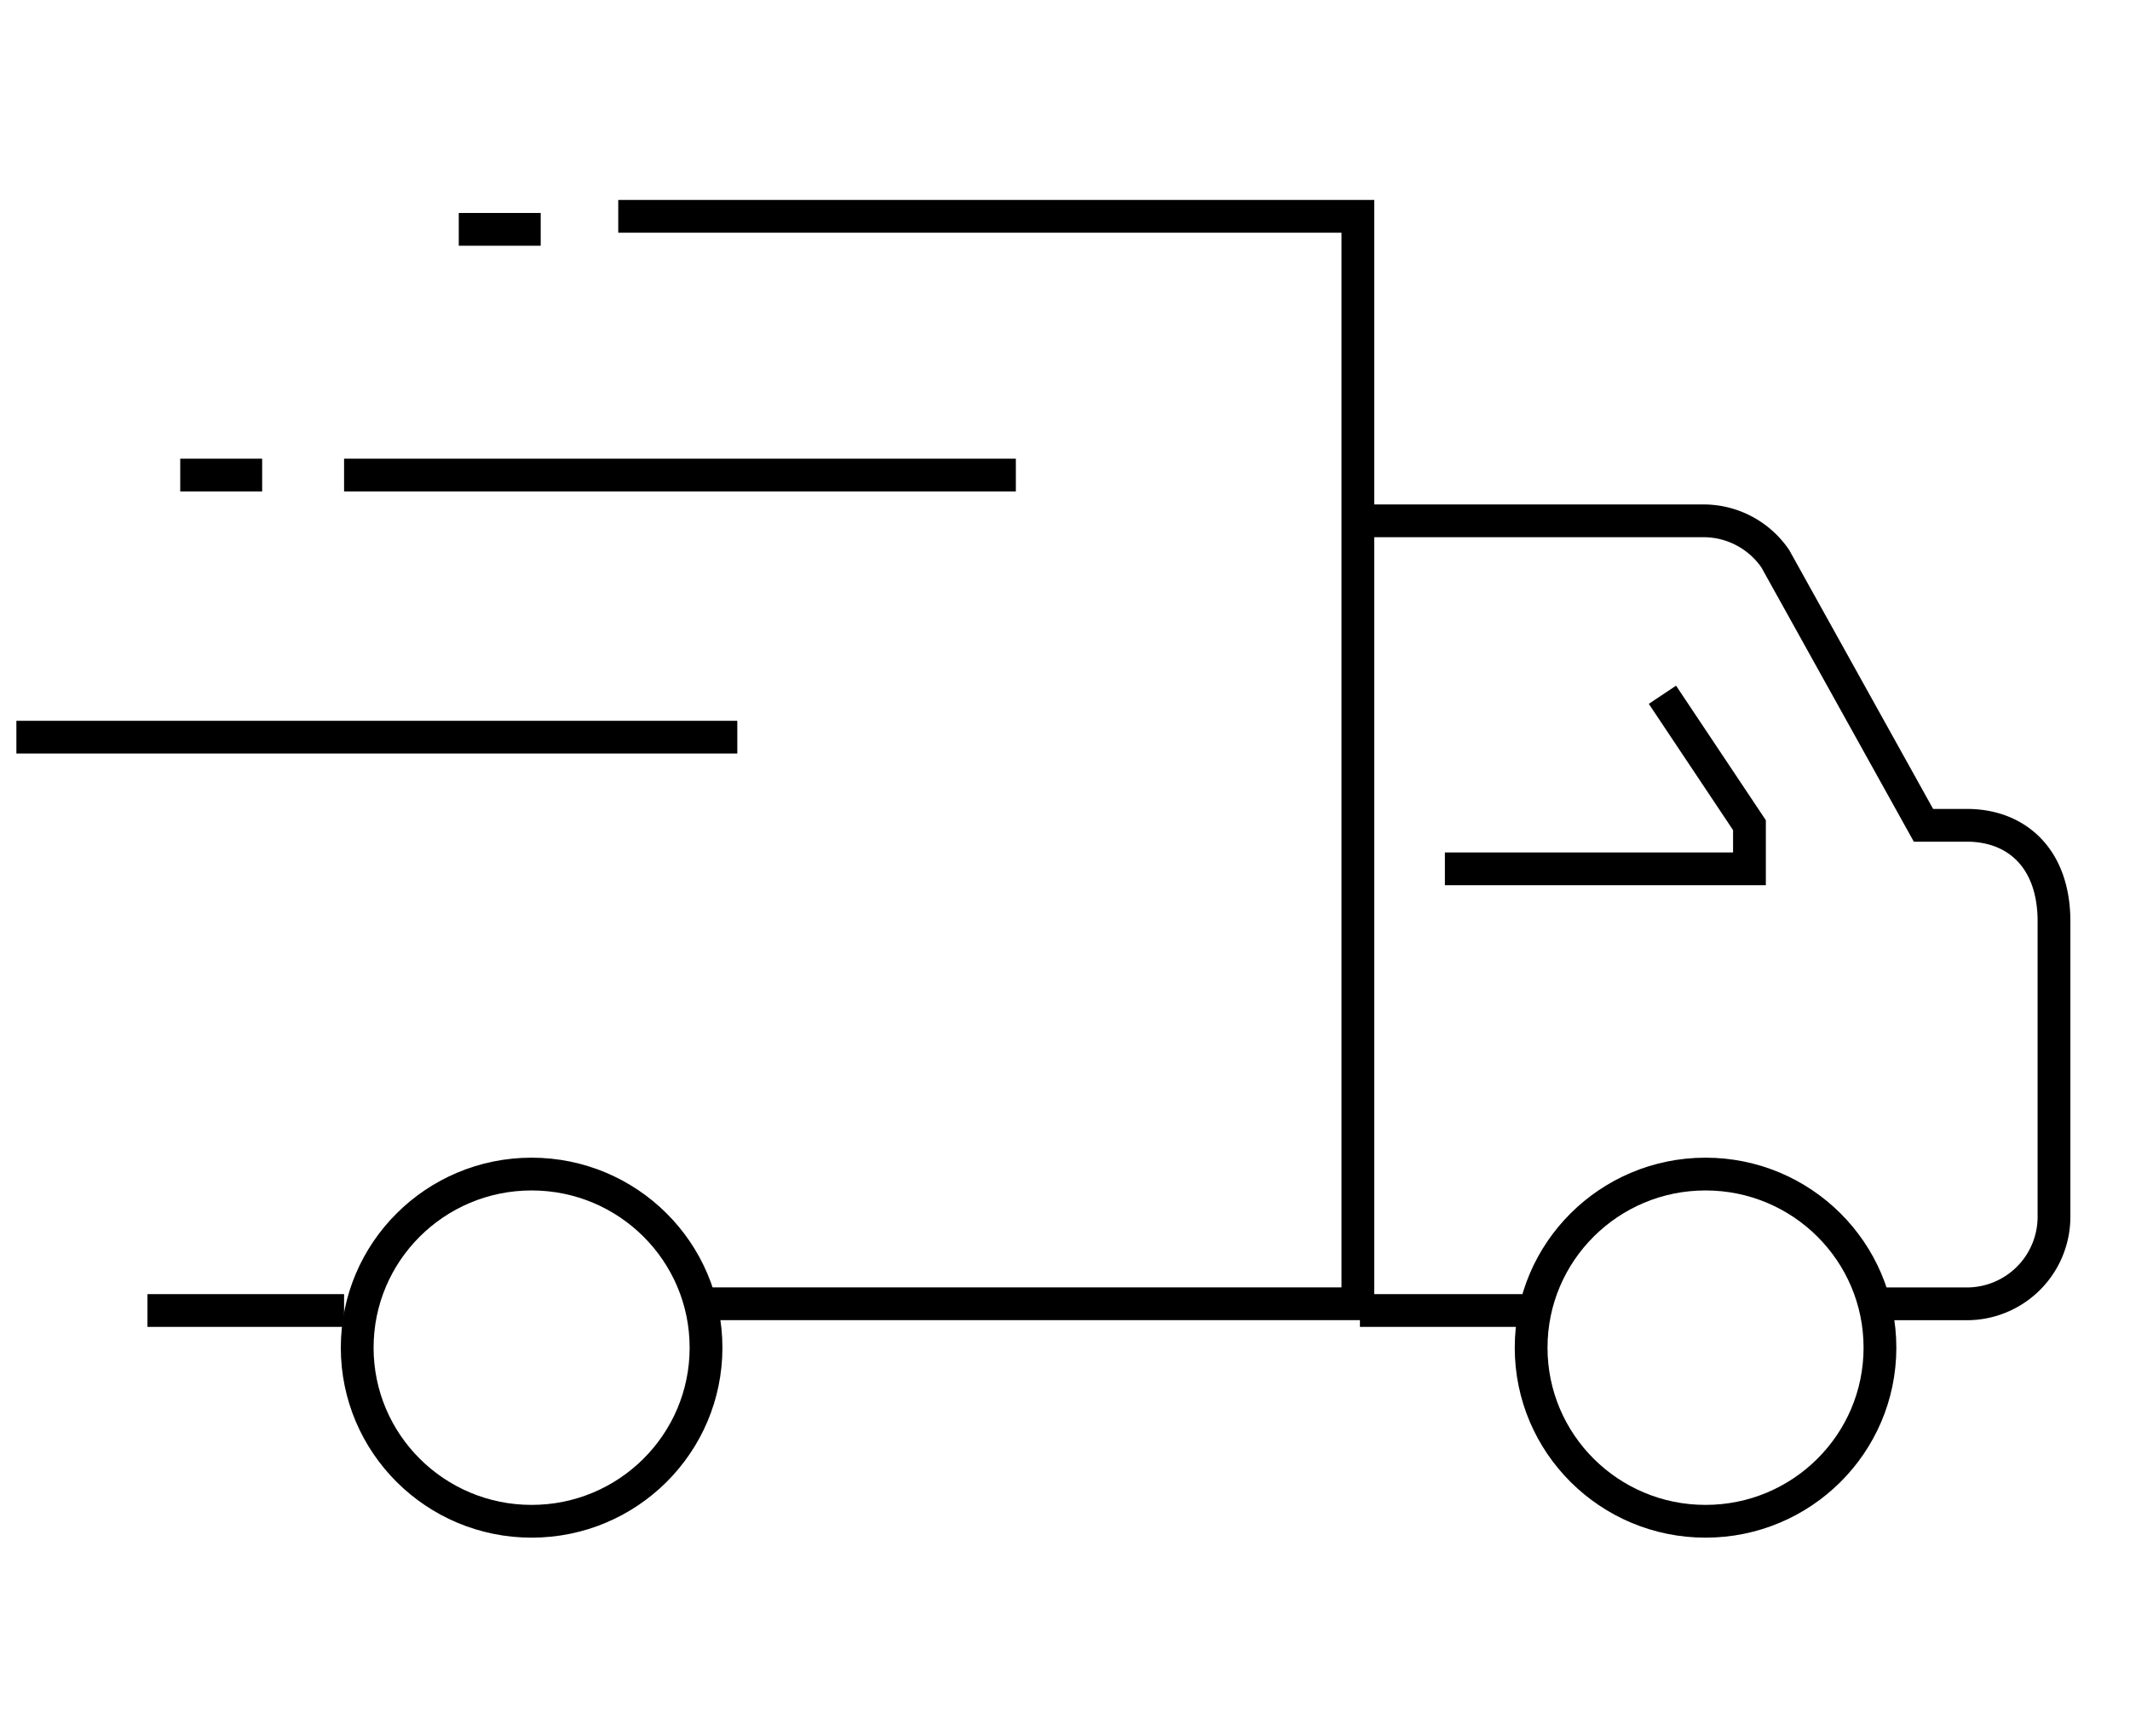
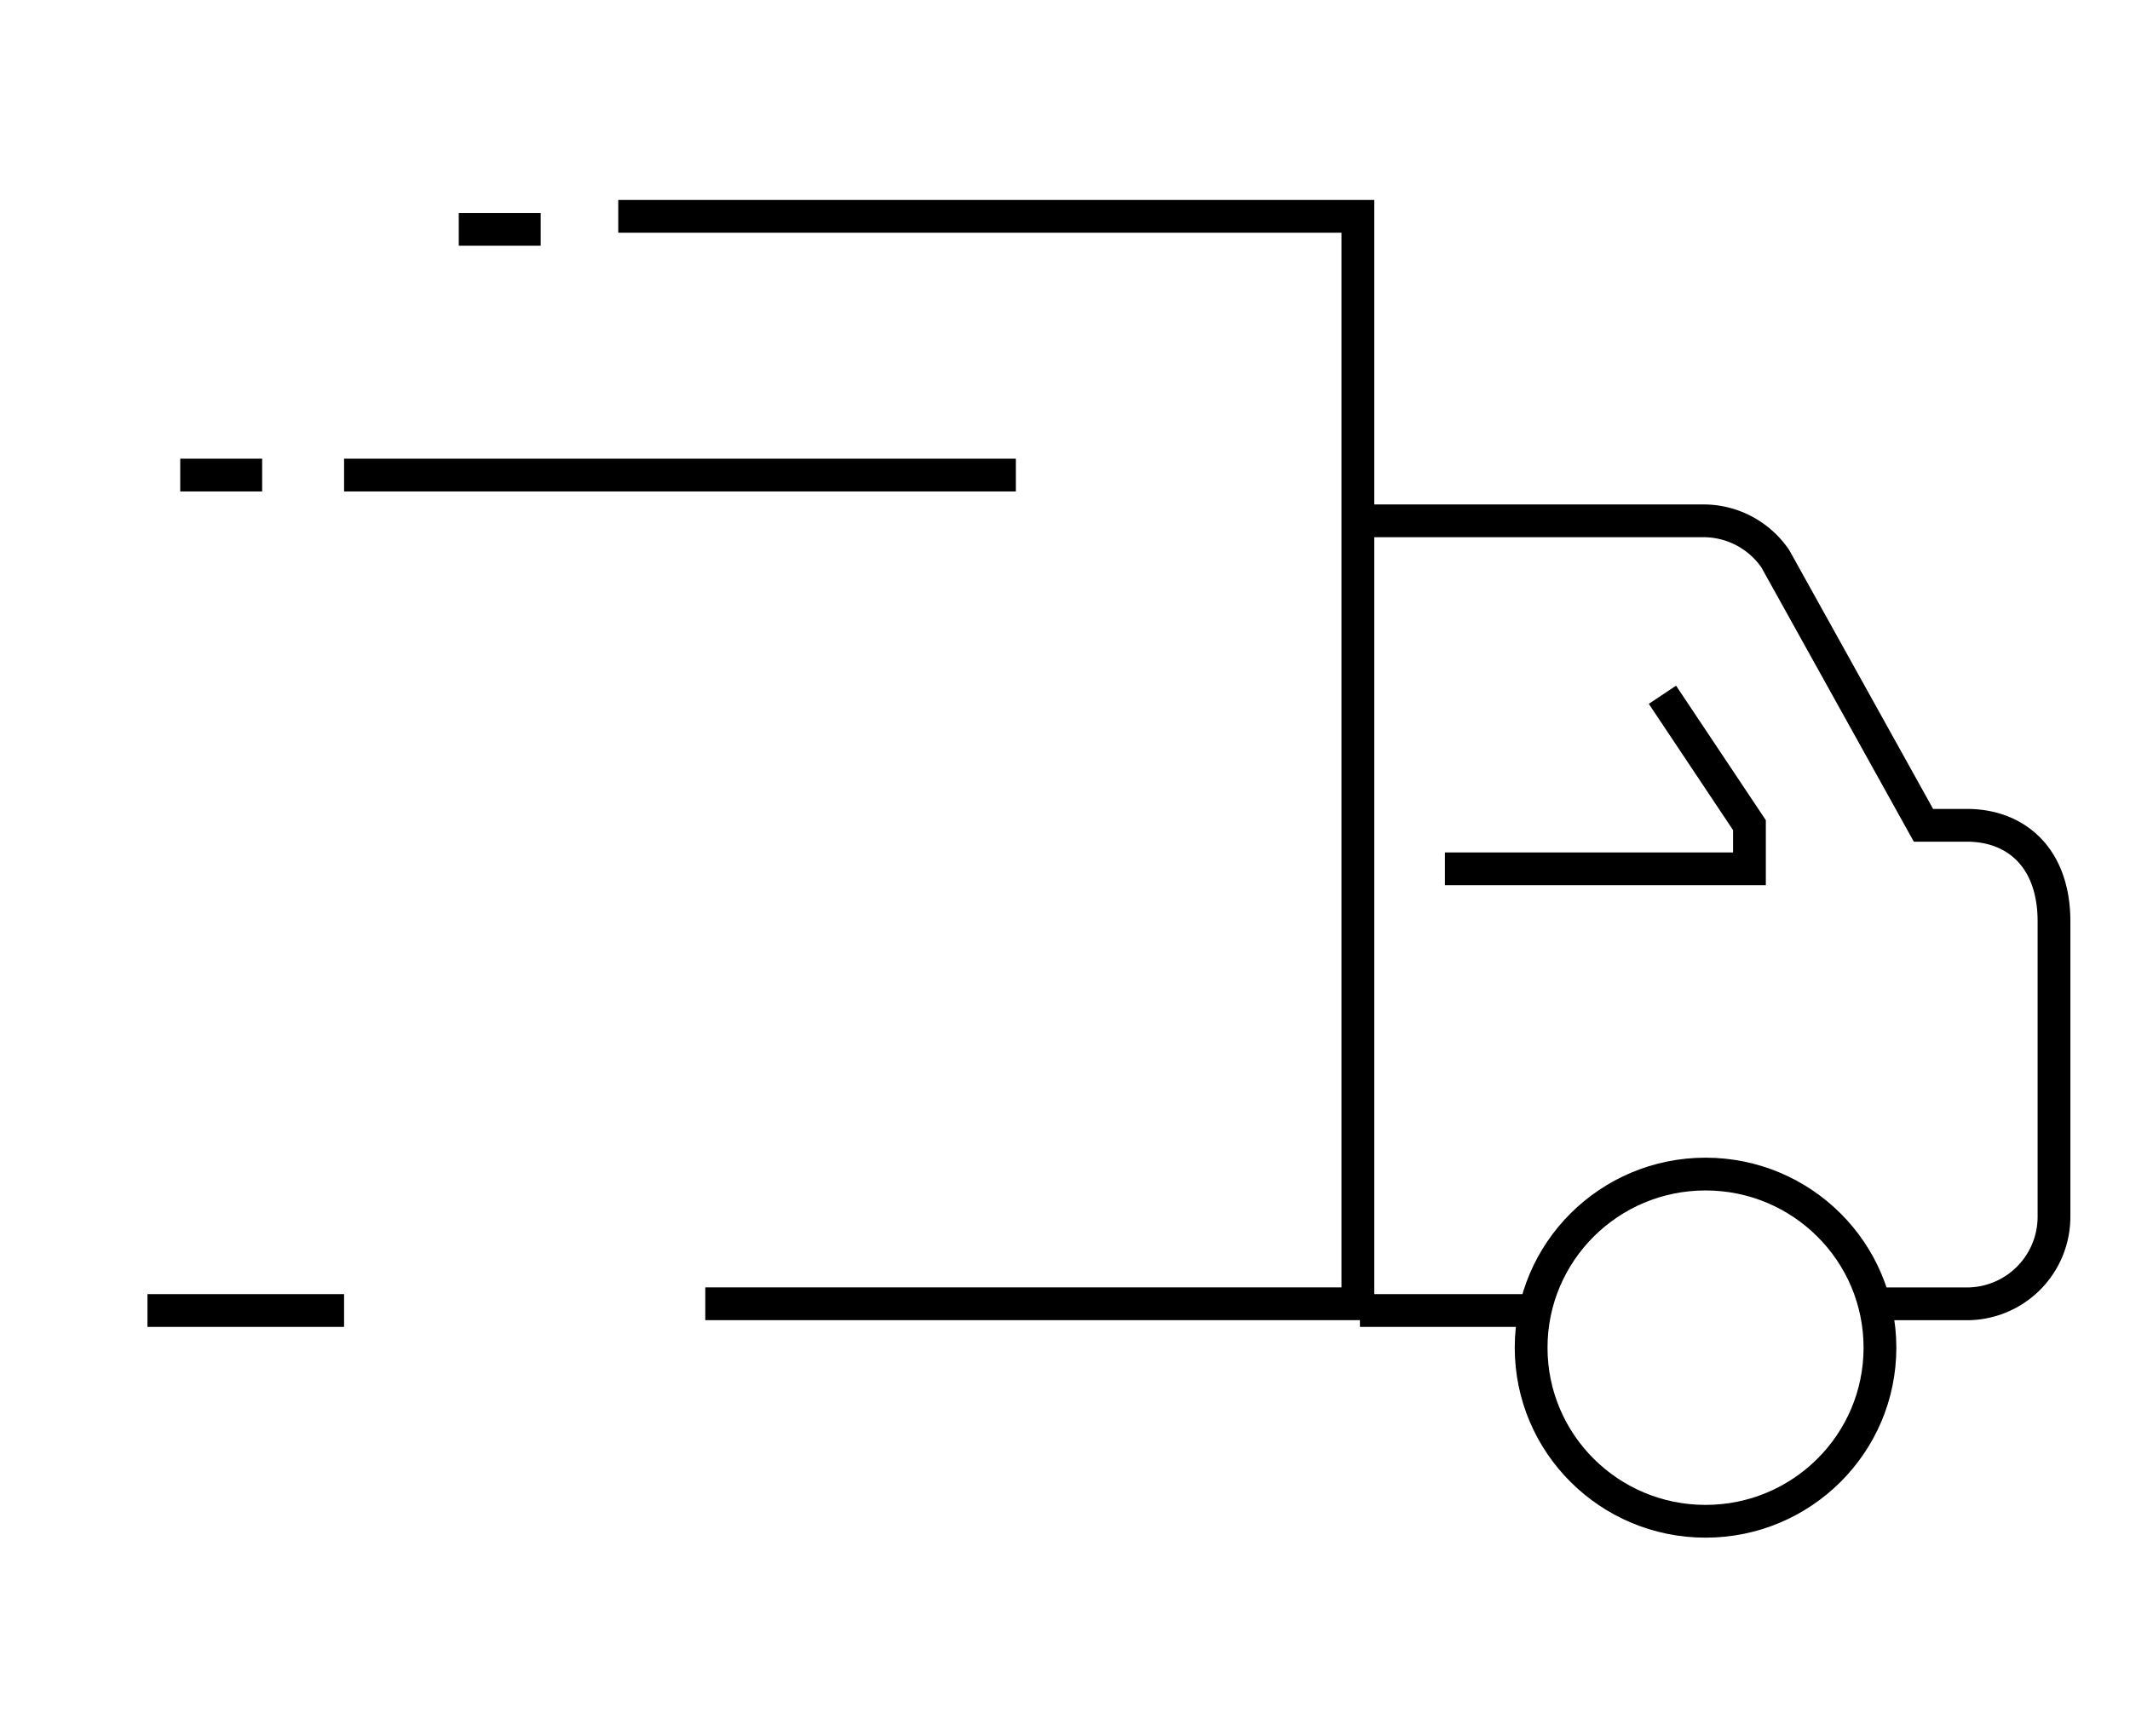
<svg xmlns="http://www.w3.org/2000/svg" width="130" height="106" viewBox="0 0 130 106">
  <defs>
    <clipPath id="clip-path">
      <rect id="Rectangle_221" data-name="Rectangle 221" width="127" height="86" transform="translate(0 0)" fill="none" stroke="#000" stroke-width="1" />
    </clipPath>
  </defs>
  <g id="thin-fast-turnaround" transform="translate(-670 -4500)">
    <rect id="Rectangle_239" data-name="Rectangle 239" width="130" height="106" transform="translate(670 4500)" fill="none" />
    <g id="Group_361" data-name="Group 361" transform="translate(-668 -274)">
      <g id="Group_328" data-name="Group 328" transform="translate(1338.652 4784.435)">
        <g id="Group_327" data-name="Group 327" transform="translate(0.348 -0.434)" clip-path="url(#clip-path)">
          <path id="Path_71" data-name="Path 71" d="M31,8H52.092a5.31,5.31,0,0,1,4.387,2.318L65.52,26.588h2.655c2.987,0,5.311,1.97,5.311,5.866V50.478A5.318,5.318,0,0,1,68.175,55.8H62.864" transform="translate(50.875 13.793)" fill="none" stroke="#000" stroke-miterlimit="10" stroke-width="2" />
          <path id="Path_72" data-name="Path 72" d="M14,1H59.141V67.384H19.311" transform="translate(22.734 2.205)" fill="none" stroke="#000" stroke-miterlimit="10" stroke-width="2" />
          <line id="Line_60" data-name="Line 60" x1="12" transform="translate(8 70)" fill="none" stroke="#000" stroke-miterlimit="10" stroke-width="2" />
          <ellipse id="Ellipse_51" data-name="Ellipse 51" cx="10.645" cy="10.598" rx="10.645" ry="10.598" transform="translate(92.449 61.671)" fill="none" stroke="#000" stroke-miterlimit="10" stroke-width="2" />
-           <ellipse id="Ellipse_52" data-name="Ellipse 52" cx="10.645" cy="10.598" rx="10.645" ry="10.598" transform="translate(20.801 61.671)" fill="none" stroke="#000" stroke-miterlimit="10" stroke-width="2" />
          <line id="Line_61" data-name="Line 61" x2="10" transform="translate(82 70)" fill="none" stroke="#000" stroke-miterlimit="10" stroke-width="2" />
          <path id="Path_73" data-name="Path 73" d="M33,22.625H51.588V19.961L46.277,12" transform="translate(54.186 20.411)" fill="none" stroke="#000" stroke-miterlimit="10" stroke-width="2" />
-           <line id="Line_62" data-name="Line 62" x2="44" transform="translate(0 35)" fill="none" stroke="#000" stroke-miterlimit="10" stroke-width="2" />
          <line id="Line_63" data-name="Line 63" x2="41" transform="translate(20 19)" fill="none" stroke="#000" stroke-miterlimit="10" stroke-width="2" />
          <line id="Line_64" data-name="Line 64" x1="5" transform="translate(10 19)" fill="none" stroke="#000" stroke-miterlimit="10" stroke-width="2" />
          <line id="Line_65" data-name="Line 65" x1="5" transform="translate(27 4)" fill="none" stroke="#000" stroke-miterlimit="10" stroke-width="2" />
        </g>
      </g>
    </g>
  </g>
</svg>